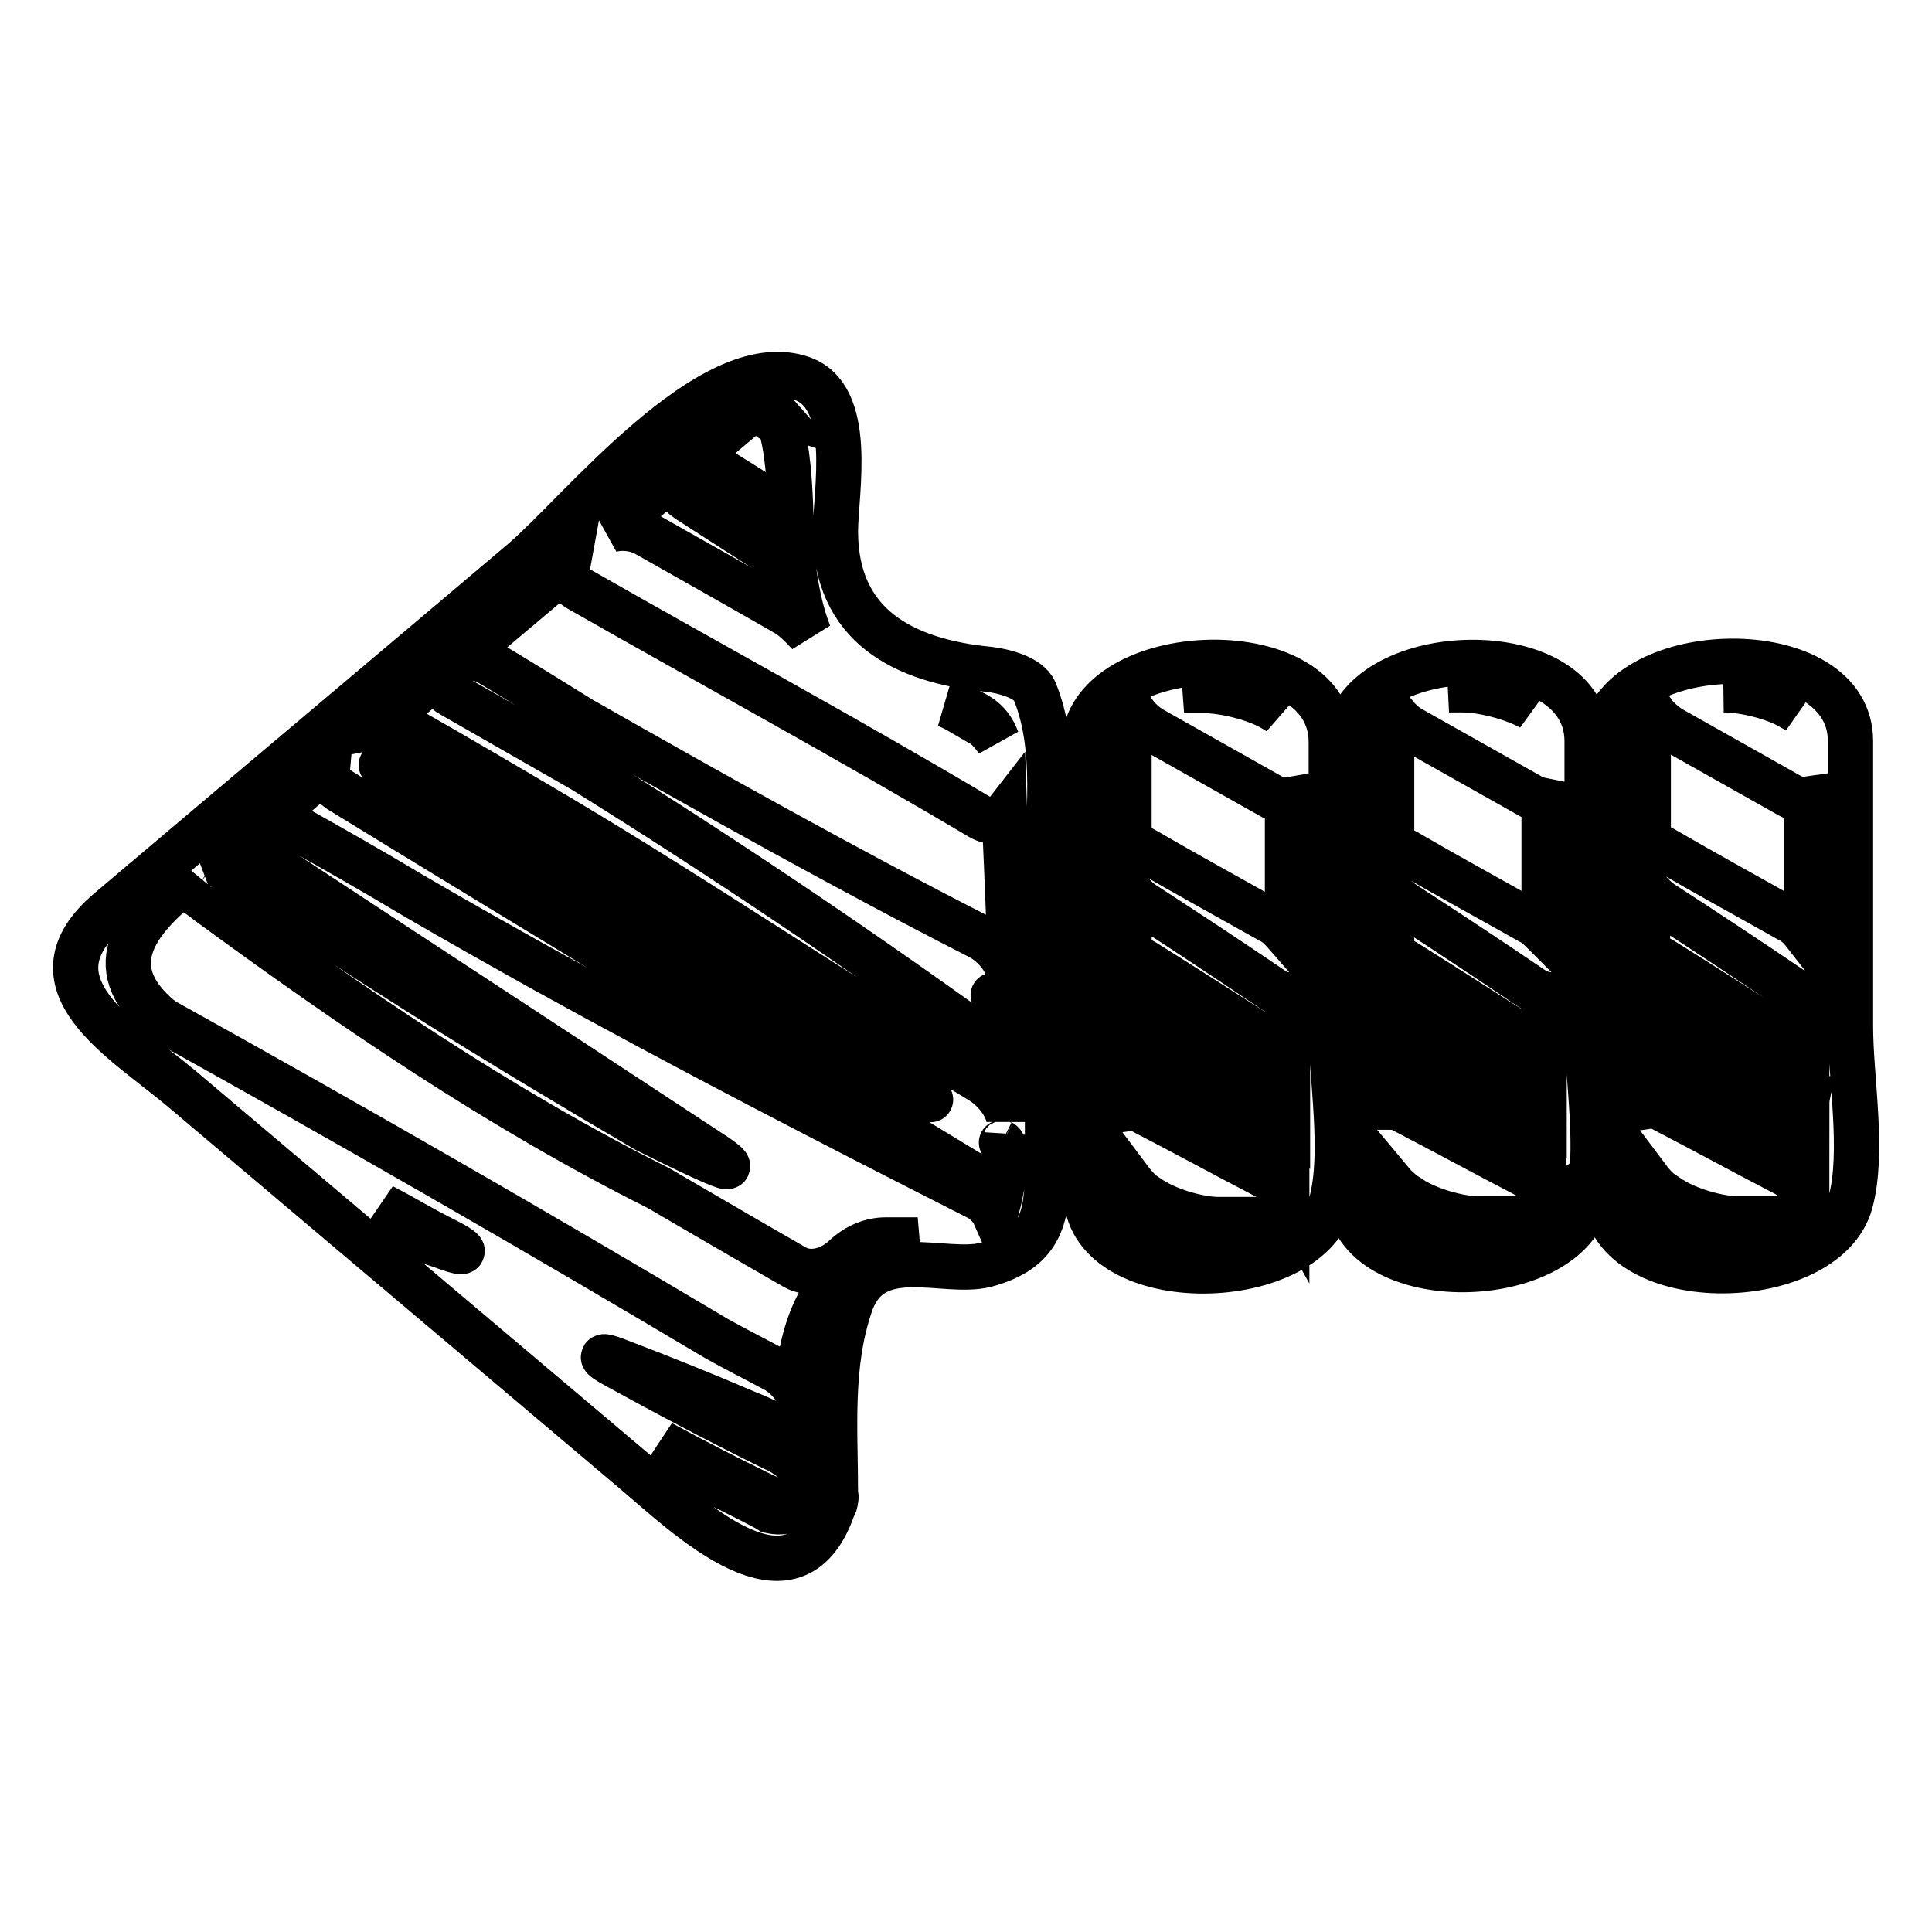
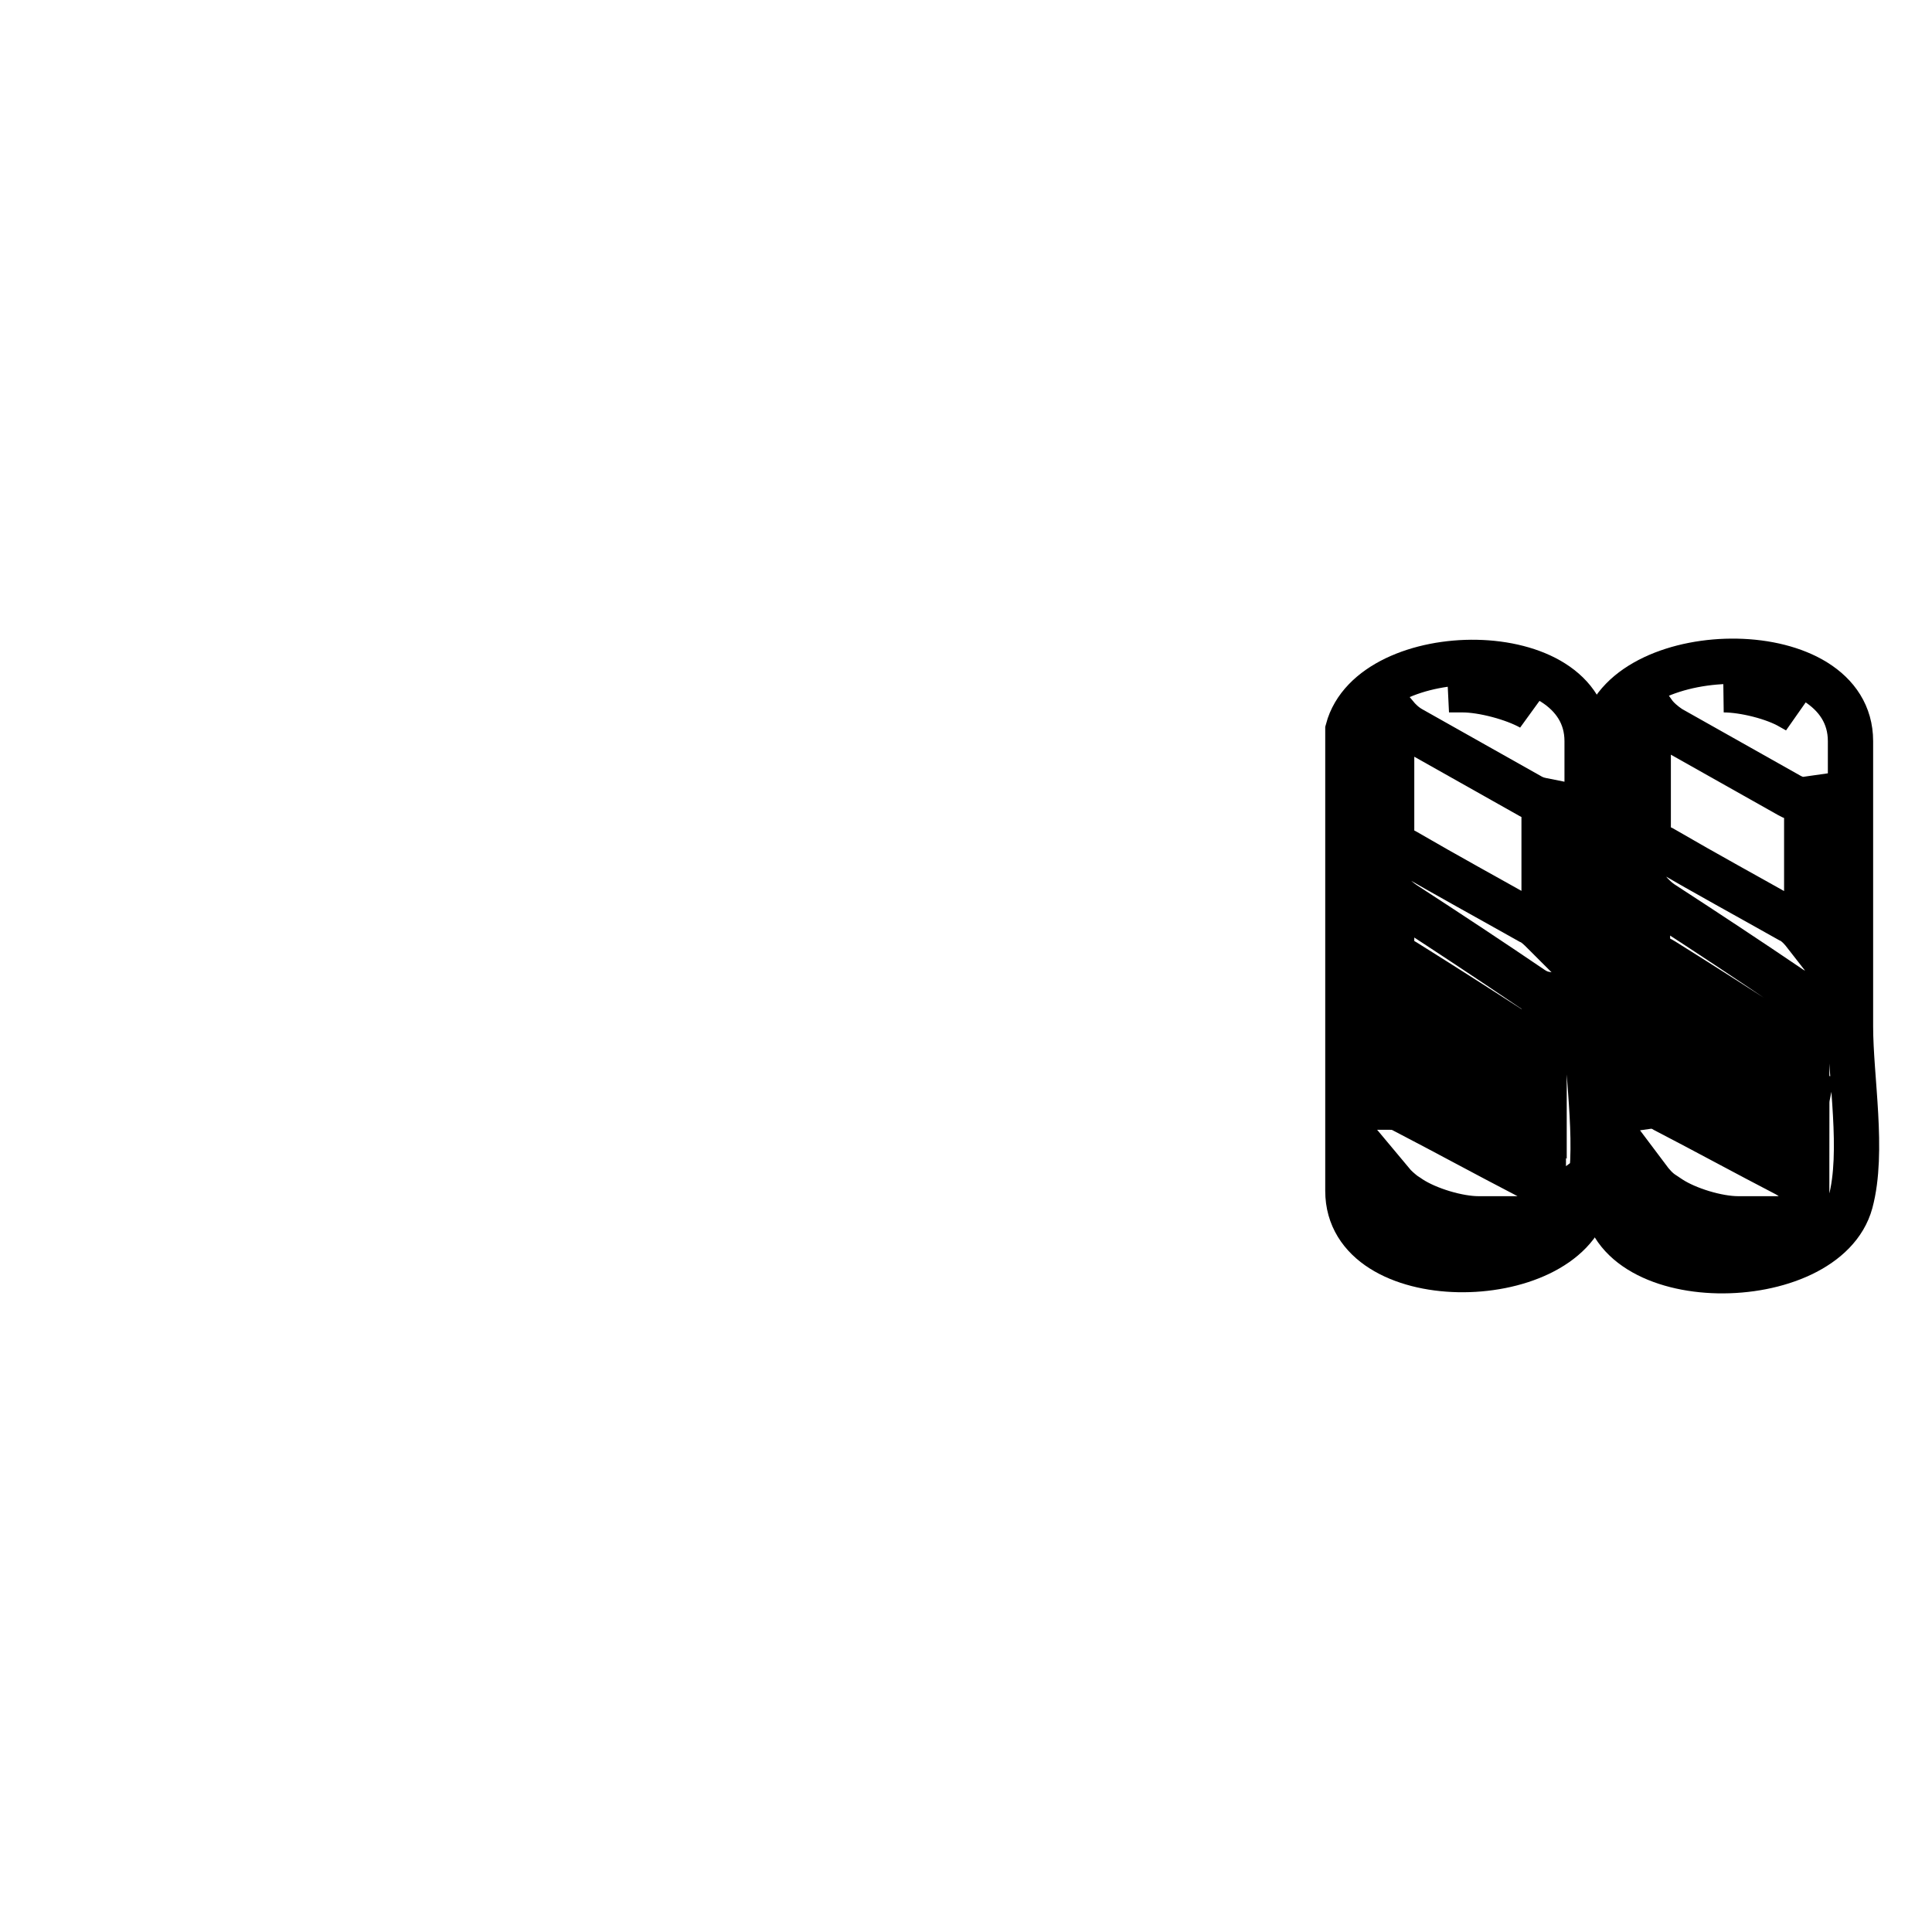
<svg xmlns="http://www.w3.org/2000/svg" version="1.1" x="0px" y="0px" viewBox="0 0 256 256" enable-background="new 0 0 256 256" xml:space="preserve">
  <g>
    <g>
      <g>
        <g>
-           <path stroke-width="6" fill-opacity="0" stroke="#000000" d="M24,144.2c20,16.9,40,33.8,60,50.7c7,5.9,21.2,19.9,26.4,4.8c0.2-0.3,0.3-0.6,0.3-0.9c0.1-0.3,0.1-0.6,0-0.8c0-8.5-0.8-17.1,2-25.2c2.9-8.4,12.3-3.8,17.9-5.2c7.1-1.9,8.2-6,8.2-12.6c0-12.9,0-25.8,0-38.7c0-8.2,1.4-17.1-1.7-24.7c-0.8-1.9-4.3-2.7-6-2.9c-11.4-1.1-20.4-5.8-20.4-18.3c0-5.1,2.6-18-4.6-20.3C94,46.1,76.7,68.1,69.1,74.5c-18.2,15.4-36.4,30.7-54.6,46.1C3,130.3,16.4,137.8,24,144.2z M59.4,165.4c-1-0.4-2.1-0.7-3.1-1.1c-0.2-0.1-0.2,0-0.4-0.1c-1.7-1.5-3.5-2.9-5.3-4.4c0.9,0.5,1.7,0.9,2.6,1.4c2.1,1.2,4.3,2.4,6.5,3.5C61.9,165.9,61.7,166.2,59.4,165.4z M105,199.2c-0.3,1.1-1.4,1.3-2.9,1c-0.6-0.4-1.3-0.7-2.2-1.2c-1.8-0.9-3.5-1.8-5.3-2.6c-2.2-1.5-4.6-3.3-7-5.2c4.4,2.4,8.9,4.7,13.4,6.9c1.4,0.7,2.9,1,4,0.9C105,199.1,105,199.2,105,199.2z M105,193.4c-0.7-0.5-1.5-1.1-2.5-1.5c-7.1-3.5-14.1-7.2-21-11c-2.2-1.2-2-1.5,0.3-0.6c5.8,2.2,11.5,4.5,17.1,6.9c2.3,0.9,4.9,2.2,5.9,2.8c0.1,0.1,0.2,0,0.3,0.1C105,191.1,105,192.2,105,193.4z M133.3,152.5c-0.2-0.5-0.4-1-0.6-1.1c-0.5-0.3-0.5-0.3,0,0c0.3,0.2,0.6-0.2,0.7-1C133.4,151.2,133.4,151.9,133.3,152.5z M132.1,98c-0.7-0.9-1.4-1.8-2.3-2.2c-1-0.6-2.1-1.2-3.1-1.8c-0.4-0.2-0.8-0.4-1.3-0.6C129.1,94.1,131.1,95.3,132.1,98z M99.6,54.3c1.2-1,2.1-0.8,2.8,0c-0.3-0.1-0.7-0.2-1-0.3c-1-0.1-0.4,0.9,1.4,1.9c0.2,0.1,0.3,0.1,0.5,0.2c1.1,3.1,1.4,8.5,1.5,12.7c-0.6-0.8-1.3-1.5-2.2-2c-2.4-1.5-4.8-3-7.2-4.5c-1.3-0.8-2.8-1.2-4.1-1.1C94.2,58.9,96.9,56.6,99.6,54.3z M85.9,65.9c1.1-0.9,2.1-1.8,3.2-2.6c0.1,0.9,0.7,2,2,2.9c3.9,2.5,7.7,5,11.7,7.5c0.9,0.6,1.7,1,2.3,1.4c0.4,3,1,6.1,2.1,8.9c-1-1.1-2.1-2.2-3.2-2.8c-6.1-3.5-12.3-7-18.5-10.5c-1.3-0.7-3.1-0.9-4.6-0.5C82.5,68.7,84.2,67.3,85.9,65.9z M57.9,89.5c0.1,0.9,0.7,1.9,2,2.6c5.8,3.3,11.5,6.6,17.3,9.9c18,11.2,35.7,23.1,52.9,35.5c2,1.4,3.6,1.1,3.6-0.7c0-1.9-0.6-3.9-1.5-4.4c-0.8-0.6-0.8-0.7,0-0.3c0.8,0.4,1.5-0.8,1.5-2.6c0-1.9-1.8-4.3-4-5.4c-17.8-9.1-35.3-18.9-52.7-28.8c-4-2.5-7.9-4.9-11.9-7.3c-1.3-0.8-2.8-1-4.1-0.9c4.7-4,9.5-8,14.2-12c-0.2,1.1,0.3,2.3,1.6,3c17.7,10.1,35.6,19.8,53.1,30.2c1.4,0.8,2.5,0.6,3.2-0.3c0.2,6.3,1.4,26.3,0.6,40.5c-0.1-1.8-1.8-4.1-3.8-5.3c-18.7-11.3-36.8-23.6-55.6-34.8c-6.6-3.9-13.2-7.8-19.9-11.6c-1.3-0.7-2.9-0.9-4.4-0.6C52.7,93.9,55.3,91.7,57.9,89.5z M123.3,145.7c-23.9-14.6-47.8-29-71.6-43.6c-2.1-1.3-2.1-1.3,0.1-0.1c11.4,6.5,22.7,13.1,33.8,19.9C98.2,129.6,110.7,137.8,123.3,145.7C125.4,146.9,125.4,146.9,123.3,145.7z M43.4,101.7c-0.1,1.1,0.4,2.2,1.6,3c28.2,17.3,56.6,34.4,84.9,51.6c1.2,0.7,2.2,0.8,2.9,0.6c-0.3,1.6-0.6,3-1,4.1c-0.4-0.9-1.3-1.9-2.4-2.4c-19.3-9.8-38.5-19.7-57.3-30.1c-5.9-3.3-11.8-6.6-17.6-10c-5-3-10.1-5.9-15.1-8.7c-0.7-0.4-1.3-0.8-2-1.2c-0.4-0.2-1-0.3-1.6-0.2C38.3,106,40.9,103.9,43.4,101.7z M32,111.2c0,0.7,0.4,1.4,1.3,1.9c1,0.5,2,1.1,2.9,1.6c19.6,12.9,39.2,25.7,58.8,38.6c2,1.4,1.9,1.7-0.4,0.7c-3-1.3-6-2.8-9-4.3c-18.3-10.7-36.4-21.8-53.8-33.9c-1.5-1-3.3-1.5-4.6-1.3C28.9,113.4,30.5,112.3,32,111.2z M25.3,116.2c-0.4,0.8-0.3,1.5,0.4,2c0.6,0.4,1.2,0.8,1.8,1.3c19.1,14,38.7,27.4,59.7,37.9c6,3.5,12,7,18.1,10.5c2.1,1.2,4.8,0.4,6.6-1.3c1.6-1.5,3.5-2.3,5.5-2.3h4.2c-11.6,2-15,9-16.1,19.9c-0.7-1.1-1.7-2.1-2.8-2.7c-2.6-1.4-5.2-2.7-7.7-4.1c-24.2-14.4-48.7-28.5-73.4-42.2c-0.1-0.1-0.2-0.2-0.4-0.3C12.9,127.9,18.3,121.6,25.3,116.2z" />
-           <path stroke-width="6" fill-opacity="0" stroke="#000000" d="M176.4,159.4c1.8-6.7,0-16.4,0-23.3c0-12.6,0-25.2,0-37.8c0-14-29.3-13.6-32.5-1.5c0,0.1,0,0.1,0,0.2c0,0,0,0.1,0,0.1c0,20.3,0,40.5,0,60.8C143.8,171.8,173.1,171.5,176.4,159.4z M169.5,94.4c-0.3-0.2-0.7-0.4-1-0.6c-2.3-1.3-6.3-2.3-9-2.3h-2.6C161.6,90.8,167.2,91.8,169.5,94.4z M149.6,95.8c0.1-0.5,0.4-0.9,0.7-1.3c0.5,0.7,1.3,1.5,2.3,2.1c5.3,3,10.5,5.9,15.8,8.9c0.8,0.5,1.6,0.6,2.2,0.5c0,2.8,0,5.5,0,8.3c0,3.2,0,6.5,0,9.7c-0.7-0.8-1.4-1.6-2.3-2c-5.5-3.1-11-6.1-16.5-9.3c-0.8-0.5-1.6-0.6-2.2-0.7C149.6,106.7,149.6,101.3,149.6,95.8z M149.6,118c0.6,0.7,1.3,1.4,2.1,1.9c5.7,3.7,11.3,7.4,16.9,11.2c0.7,0.5,1.4,0.7,2,0.7c0,2.7,0,5.5,0,8.3c-0.6-0.7-1.3-1.3-2.1-1.9c-5.6-3.6-11.2-7.2-16.8-10.7c-0.8-0.5-1.5-0.7-2.1-0.8C149.6,123.8,149.6,120.9,149.6,118z M149.6,132.6c0.5,0.3,1,0.6,1.4,0.9c5.9,3.6,11.7,7.3,17.5,11c0.8,0.5,1.5,0.7,2.1,0.8c0,0.5,0,1,0,1.5c-0.6-0.7-1.3-1.3-2.1-1.9c-5.6-3.4-11.2-6.8-16.7-10.2c-0.8-0.5-1.5-0.7-2.1-0.8C149.6,133.5,149.6,133,149.6,132.6z M149.6,139.4c0.6,0.7,1.3,1.4,2.1,1.9c5.6,3.4,11.1,6.8,16.7,10.2c0.8,0.5,1.5,0.7,2.1,0.8c0,2.1,0,4.1,0,6.2c-0.5-0.9-1.4-2-2.7-2.6c-5.4-2.8-10.7-5.7-16.1-8.5c-0.8-0.5-1.6-0.6-2.3-0.5C149.6,144.4,149.6,141.9,149.6,139.4z M149.6,156.2c0.6,0.8,1.3,1.6,2,2.1c0.3,0.2,0.6,0.4,0.9,0.6c2.3,1.5,6.3,2.7,9,2.7h5.6c1.2,0,2.2-0.4,3.1-1c0.1-0.1,0.2-0.2,0.3-0.3l0,0c0,5.8-15.6,5.8-19.9,0.7c0.7,0.3,1.4,0.6,2.3,0.6c0,0,0.2,0,0.4,0c0.2,0-0.2-0.3-0.9-0.6c-0.4-0.2-0.9-0.4-1.3-0.6c-0.5-0.3-0.9-0.5-1.3-0.8c-0.1-0.4-0.2-0.9-0.2-1.4C149.6,157.6,149.6,156.9,149.6,156.2z" />
          <path stroke-width="6" fill-opacity="0" stroke="#000000" d="M210.3,159.3c1.8-6.7,0-16.4,0-23.3c0-12.6,0-25.2,0-37.8c0-13.8-28.5-13.5-31.7-1.5c0,0.1,0,0.1,0,0.2c0,0,0,0.1,0,0.1c0,20.3,0,40.5,0,60.8C178.6,171.6,207.1,171.3,210.3,159.3z M202.9,93.8C202.9,93.8,202.9,93.8,202.9,93.8c-2.3-1.3-6.4-2.4-9.1-2.4h-1.8C196.1,91,200.6,91.7,202.9,93.8z M184.4,95.8c0.1-0.4,0.2-0.7,0.5-1c0.5,0.6,1.2,1.3,2.1,1.8c5.3,3,10.5,5.9,15.8,8.9c0.7,0.4,1.3,0.5,1.8,0.6c0,2.8,0,5.6,0,8.4c0,3,0,6,0,9.1c-0.6-0.6-1.2-1.2-1.9-1.5c-5.5-3.1-11-6.1-16.5-9.3c-0.7-0.4-1.3-0.6-1.8-0.7C184.4,106.6,184.4,101.2,184.4,95.8z M184.4,118.4c0.5,0.5,1.1,1,1.7,1.4c5.7,3.7,11.3,7.4,16.9,11.2c0.6,0.4,1.1,0.6,1.6,0.7c0,2.6,0,5.2,0,7.8c-0.5-0.5-1.1-1-1.7-1.4c-5.6-3.6-11.2-7.2-16.8-10.7c-0.6-0.4-1.2-0.6-1.7-0.8C184.4,123.9,184.4,121.1,184.4,118.4z M184.4,132.8c0.3,0.2,0.7,0.4,1,0.6c5.9,3.6,11.7,7.3,17.5,11c0.6,0.4,1.2,0.6,1.7,0.8c0,0.4,0,0.7,0,1.1c-0.5-0.5-1.1-1-1.7-1.4c-5.6-3.4-11.1-6.8-16.7-10.2c-0.6-0.4-1.2-0.6-1.7-0.7C184.4,133.5,184.4,133.1,184.4,132.8z M184.4,139.8c0.5,0.5,1.1,1,1.7,1.4c5.6,3.4,11.1,6.8,16.7,10.2c0.6,0.4,1.2,0.6,1.7,0.7c0,1.9,0,3.7,0,5.5c-0.5-0.7-1.3-1.4-2.3-1.9c-5.4-2.8-10.7-5.7-16.1-8.5c-0.7-0.4-1.3-0.5-1.9-0.5C184.4,144.4,184.4,142.1,184.4,139.8z M184.4,156.7c0.5,0.6,1.1,1.1,1.6,1.5c0.3,0.2,0.6,0.4,0.9,0.6c2.3,1.5,6.3,2.7,9,2.7h5.6c1.1,0,2.1-0.3,2.9-0.9c-0.6,5.5-14.6,5.4-18.9,0.6c0.6,0.2,1.1,0.3,1.8,0.3c0,0,0.2,0,0.4,0c0.2,0-0.2-0.3-0.9-0.6c-0.4-0.2-0.9-0.4-1.3-0.6c-0.3-0.2-0.6-0.3-0.8-0.5c-0.2-0.5-0.4-1-0.4-1.6C184.4,157.8,184.4,157.3,184.4,156.7z" />
          <path stroke-width="6" fill-opacity="0" stroke="#000000" d="M245.2,98.2c0-14-29.3-13.7-32.6-1.5c0,0.1,0,0.1,0,0.2c0,0,0,0.1,0,0.1c0,20.3,0,40.5,0,60.8c0,14,29.3,13.7,32.6,1.5c1.8-6.7,0-16.4,0-23.3C245.2,123.5,245.2,110.9,245.2,98.2z M238,94.1c-0.2-0.1-0.5-0.3-0.7-0.4c-2.2-1.3-6.2-2.3-8.9-2.3C232.1,91.3,236,92.2,238,94.1z M239.4,160.4c0,5.9-16.3,5.8-20.2,0.4c0.7,0.4,1.6,0.7,2.5,0.7c0,0,0.2,0,0.4,0c0.2,0-0.2-0.3-0.9-0.6c-0.4-0.2-0.9-0.4-1.3-0.6c-0.5-0.3-0.9-0.6-1.4-0.8c-0.1-0.4-0.2-0.7-0.2-1.2c0-0.7,0-1.5,0-2.2c0.6,0.8,1.3,1.6,2.1,2.1c0.3,0.2,0.6,0.4,0.9,0.6c2.3,1.5,6.3,2.7,9,2.7h5.6c1.2,0,2.2-0.4,3.1-1c0.2-0.1,0.3-0.3,0.4-0.4C239.4,160.2,239.4,160.3,239.4,160.4z M239.4,158.4c-0.4-1-1.4-2.1-2.7-2.8c-5.4-2.8-10.7-5.7-16.1-8.5c-0.8-0.5-1.6-0.6-2.3-0.5c0-2.5,0-4.9,0-7.4c0.7,0.7,1.3,1.4,2.1,1.9c5.6,3.4,11.1,6.8,16.7,10.2c0.8,0.5,1.6,0.7,2.2,0.8C239.4,154.2,239.4,156.3,239.4,158.4z M239.4,146.7c-0.7-0.7-1.4-1.4-2.2-1.9c-5.6-3.4-11.1-6.8-16.7-10.2c-0.8-0.5-1.5-0.7-2.1-0.8c0-0.4,0-0.9,0-1.3c0.5,0.3,1,0.6,1.4,0.9c5.9,3.6,11.7,7.3,17.5,11c0.8,0.5,1.5,0.7,2.2,0.8C239.4,145.7,239.4,146.2,239.4,146.7z M239.4,139.9c-0.6-0.7-1.3-1.4-2.2-1.9c-5.6-3.6-11.2-7.2-16.8-10.7c-0.8-0.5-1.5-0.7-2.1-0.8c0-2.9,0-5.8,0-8.6c0.6,0.7,1.3,1.4,2.1,1.9c5.7,3.7,11.3,7.4,16.9,11.2c0.8,0.5,1.5,0.7,2.1,0.7C239.4,134.3,239.4,137.1,239.4,139.9z M239.4,114.4c0,3.2,0,6.4,0,9.6c-0.7-0.9-1.4-1.7-2.3-2.1c-5.5-3.1-11-6.1-16.5-9.3c-0.8-0.5-1.6-0.7-2.2-0.7c0-5.3,0-10.7,0-16.1c0.1-0.5,0.4-0.9,0.7-1.3c0.5,0.7,1.3,1.4,2.2,2c5.3,3,10.5,5.9,15.8,8.9c0.9,0.5,1.6,0.6,2.3,0.5C239.4,108.7,239.4,111.6,239.4,114.4z" />
        </g>
      </g>
      <g />
      <g />
      <g />
      <g />
      <g />
      <g />
      <g />
      <g />
      <g />
      <g />
      <g />
      <g />
      <g />
      <g />
      <g />
    </g>
  </g>
</svg>